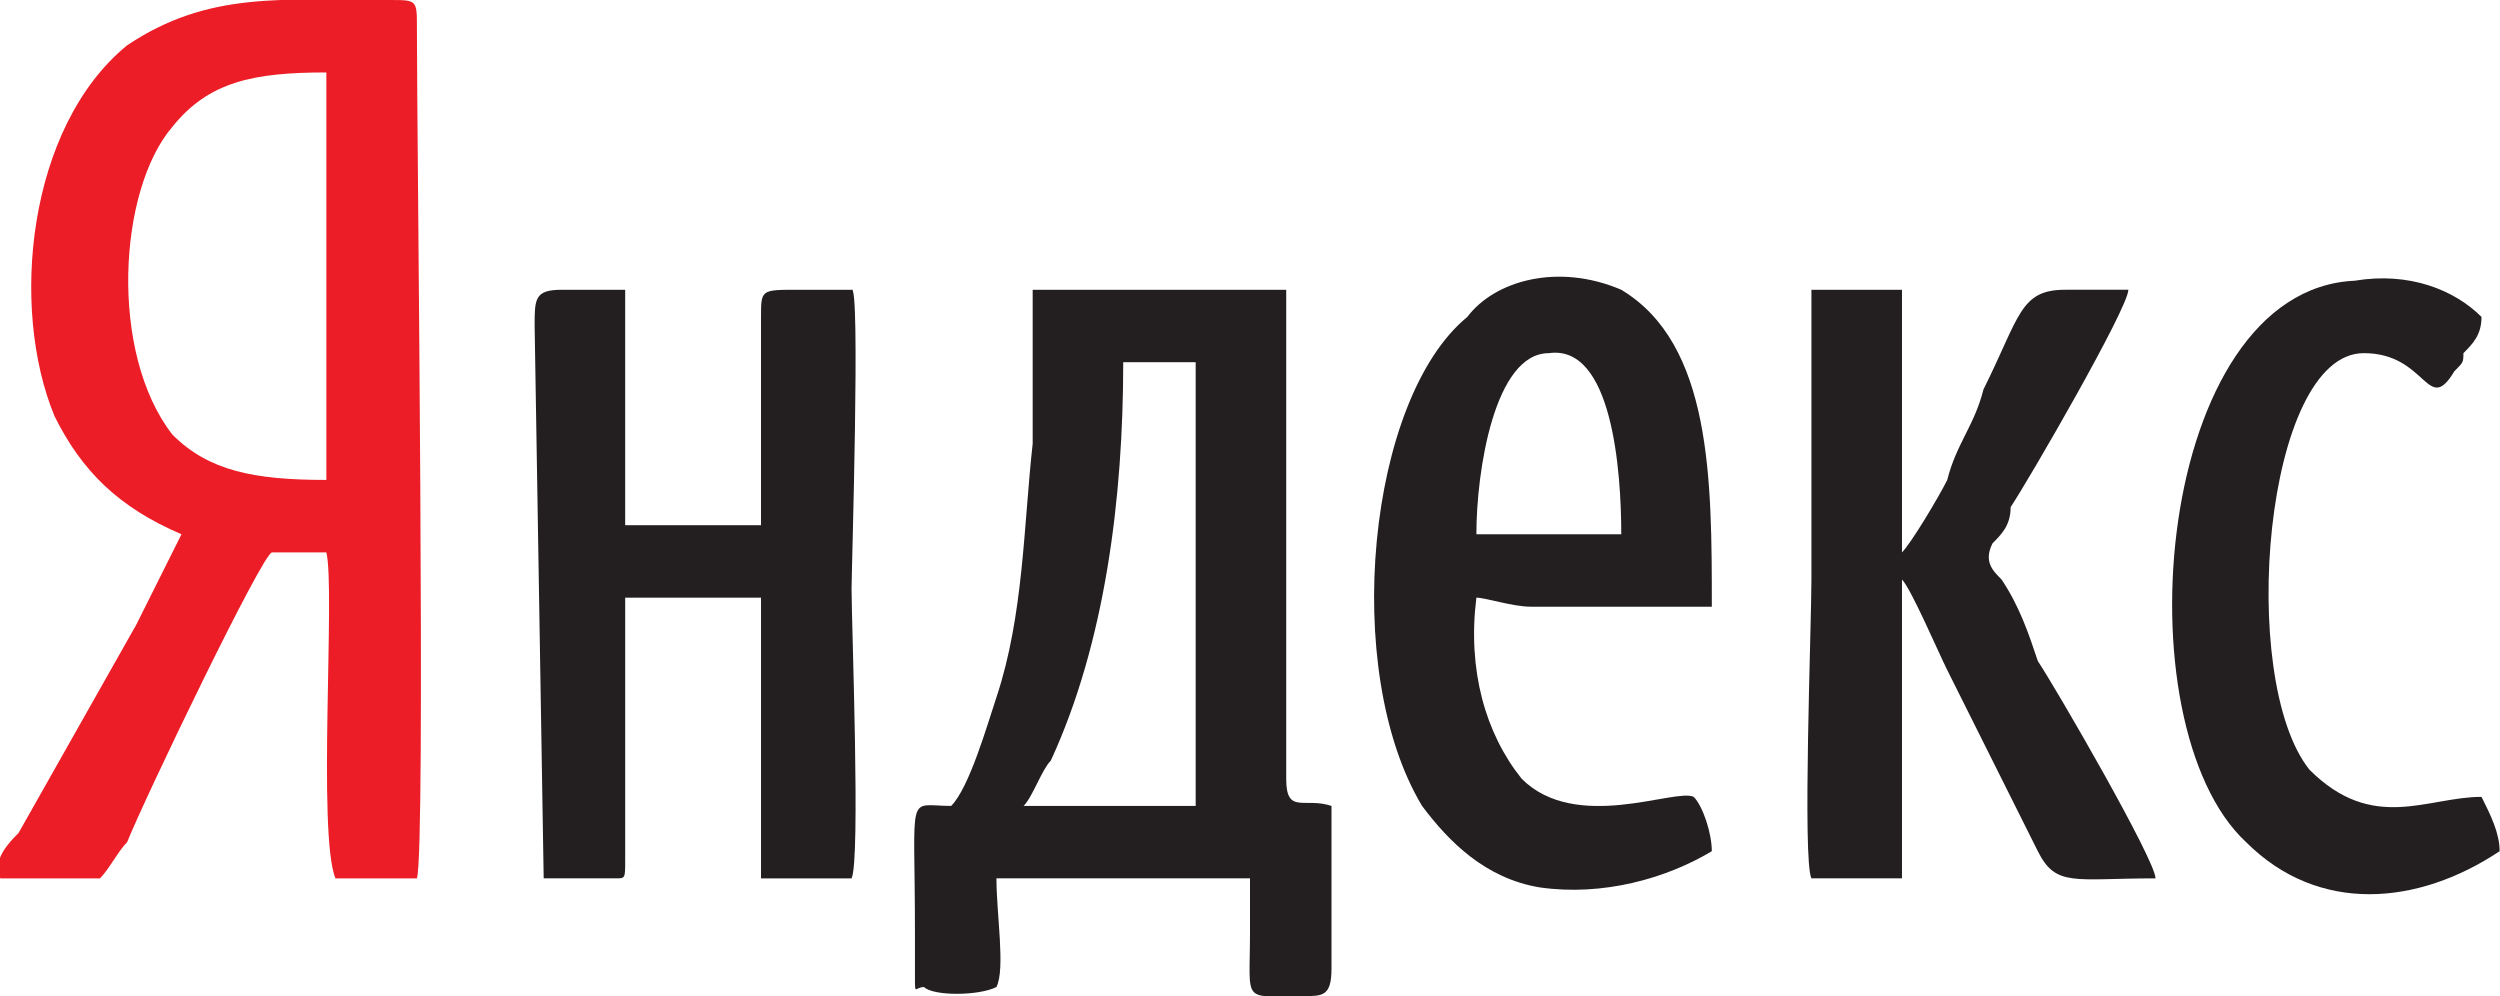
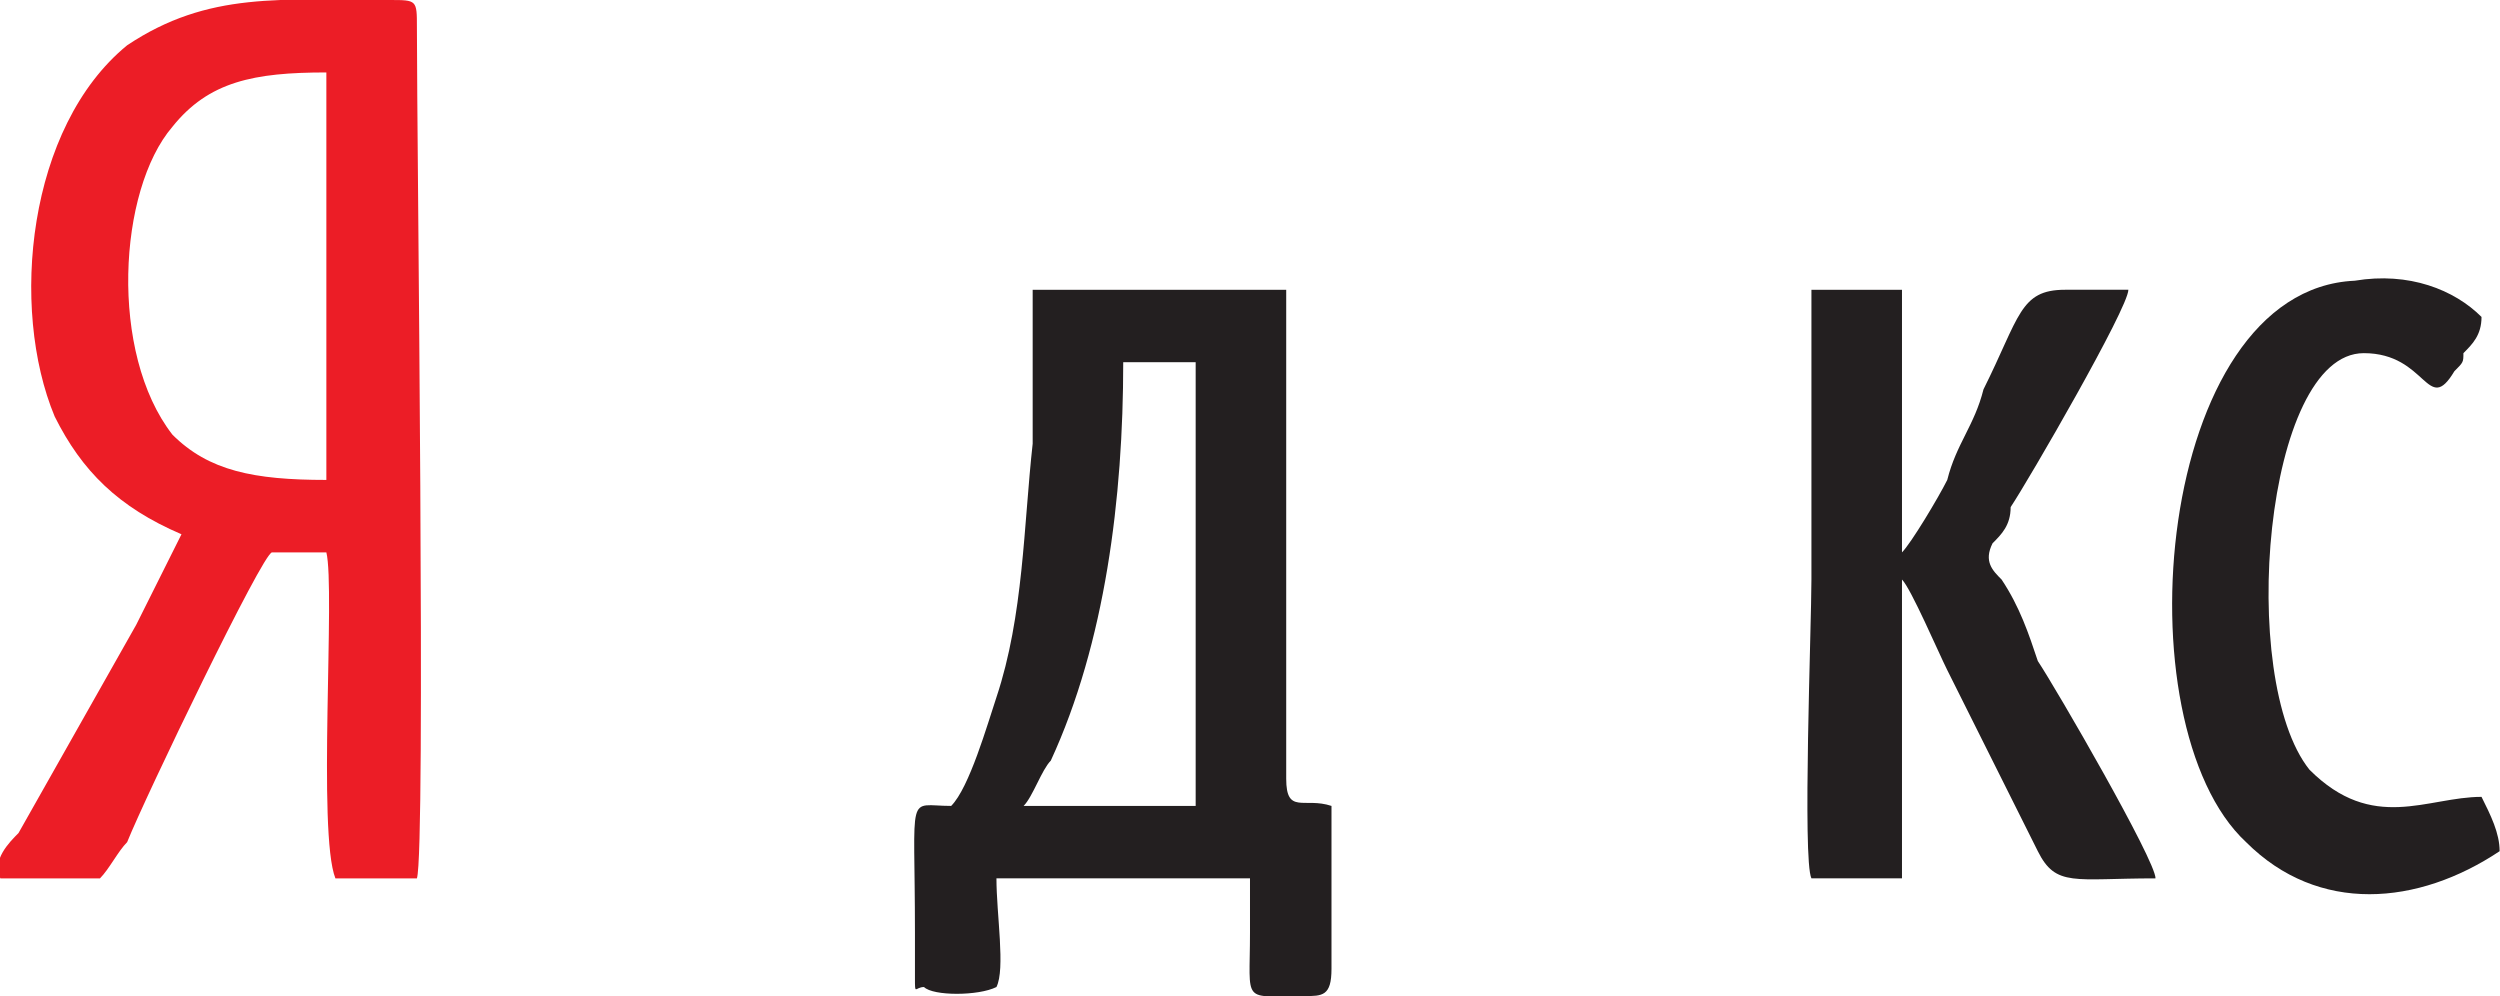
<svg xmlns="http://www.w3.org/2000/svg" xml:space="preserve" width="23.989mm" height="9.558mm" version="1.1" style="shape-rendering:geometricPrecision; text-rendering:geometricPrecision; image-rendering:optimizeQuality; fill-rule:evenodd; clip-rule:evenodd" viewBox="0 0 276 110">
  <defs>
    <style type="text/css">
   
    .fil1 {fill:#231F20}
    .fil0 {fill:#EC1D26}
   
  </style>
  </defs>
  <g id="Слой_x0020_1">
    <g id="_402586197264">
      <path class="fil0" d="M20 59c-1,2 -4,8 -5,10l-13 23c-1,1 -3,3 -2,5 1,0 10,0 11,0 1,-1 2,-3 3,-4 2,-5 15,-32 16,-32l6 0c1,4 -1,31 1,36 1,0 7,0 9,0 1,-3 0,-81 0,-94 0,-3 0,-3 -3,-3 -12,0 -20,-1 -29,5 -11,9 -13,29 -8,41 3,6 7,10 14,13zm16 -6l0 -45c-8,0 -13,1 -17,6 -6,7 -7,25 0,34 4,4 9,5 17,5z" />
      <path class="fil1" d="M114 32c0,3 0,13 0,17 -1,9 -1,19 -4,28 -1,3 -3,10 -5,12 -5,0 -4,-2 -4,14l0 5c0,2 0,1 1,1 1,1 6,1 8,0 1,-2 0,-8 0,-12l28 0c0,2 0,4 0,6 0,8 -1,7 6,7 2,0 3,0 3,-3l0 -18c-3,-1 -5,1 -5,-3l0 -23c0,-5 0,-28 0,-31 -3,0 -26,0 -28,0zm-1 57l19 0 0 -49 -8 0c0,15 -2,31 -8,44 -1,1 -2,4 -3,5z" />
-       <path class="fil1" d="M189 94c0,-2 -1,-5 -2,-6 -2,-1 -13,4 -19,-2 -4,-5 -6,-12 -5,-20 1,0 4,1 6,1 2,0 4,0 7,0 4,0 9,0 13,0 0,-14 0,-29 -10,-35 -7,-3 -14,-1 -17,3 -11,9 -14,39 -5,54 3,4 7,8 13,9 7,1 14,-1 19,-4zm-26 -35l16 0c0,-7 -1,-21 -8,-20 -6,0 -8,13 -8,20z" />
-       <path class="fil1" d="M59 36l1 61 8 0c1,0 1,0 1,-2l0 -29 15 0c0,4 0,29 0,31 1,0 6,0 7,0 1,0 2,0 3,0 1,-2 0,-28 0,-32 0,-2 1,-34 0,-33l-6 0c-4,0 -4,0 -4,3l0 23 -15 0 0 -26c-3,0 -4,0 -7,0 -3,0 -3,1 -3,4z" />
      <path class="fil1" d="M200 97c2,0 8,0 10,0 0,-3 0,-28 0,-33 1,1 4,8 5,10l10 20c2,4 4,3 13,3 0,-2 -11,-21 -13,-24 -1,-3 -2,-6 -4,-9 -1,-1 -2,-2 -1,-4 1,-1 2,-2 2,-4 2,-3 13,-22 13,-24 -2,0 -4,0 -7,0 -5,0 -5,3 -9,11 -1,4 -3,6 -4,10 -1,2 -4,7 -5,8l0 -29c-2,0 -8,0 -10,0 0,3 0,28 0,32 0,5 -1,31 0,33z" />
      <path class="fil1" d="M276 94c0,-2 -1,-4 -2,-6 -6,0 -12,4 -19,-3 -8,-10 -5,-46 6,-46 7,0 7,7 10,2 1,-1 1,-1 1,-2 1,-1 2,-2 2,-4 -3,-3 -8,-5 -14,-4 -22,1 -26,49 -12,62 8,8 19,7 28,1z" />
    </g>
  </g>
</svg>